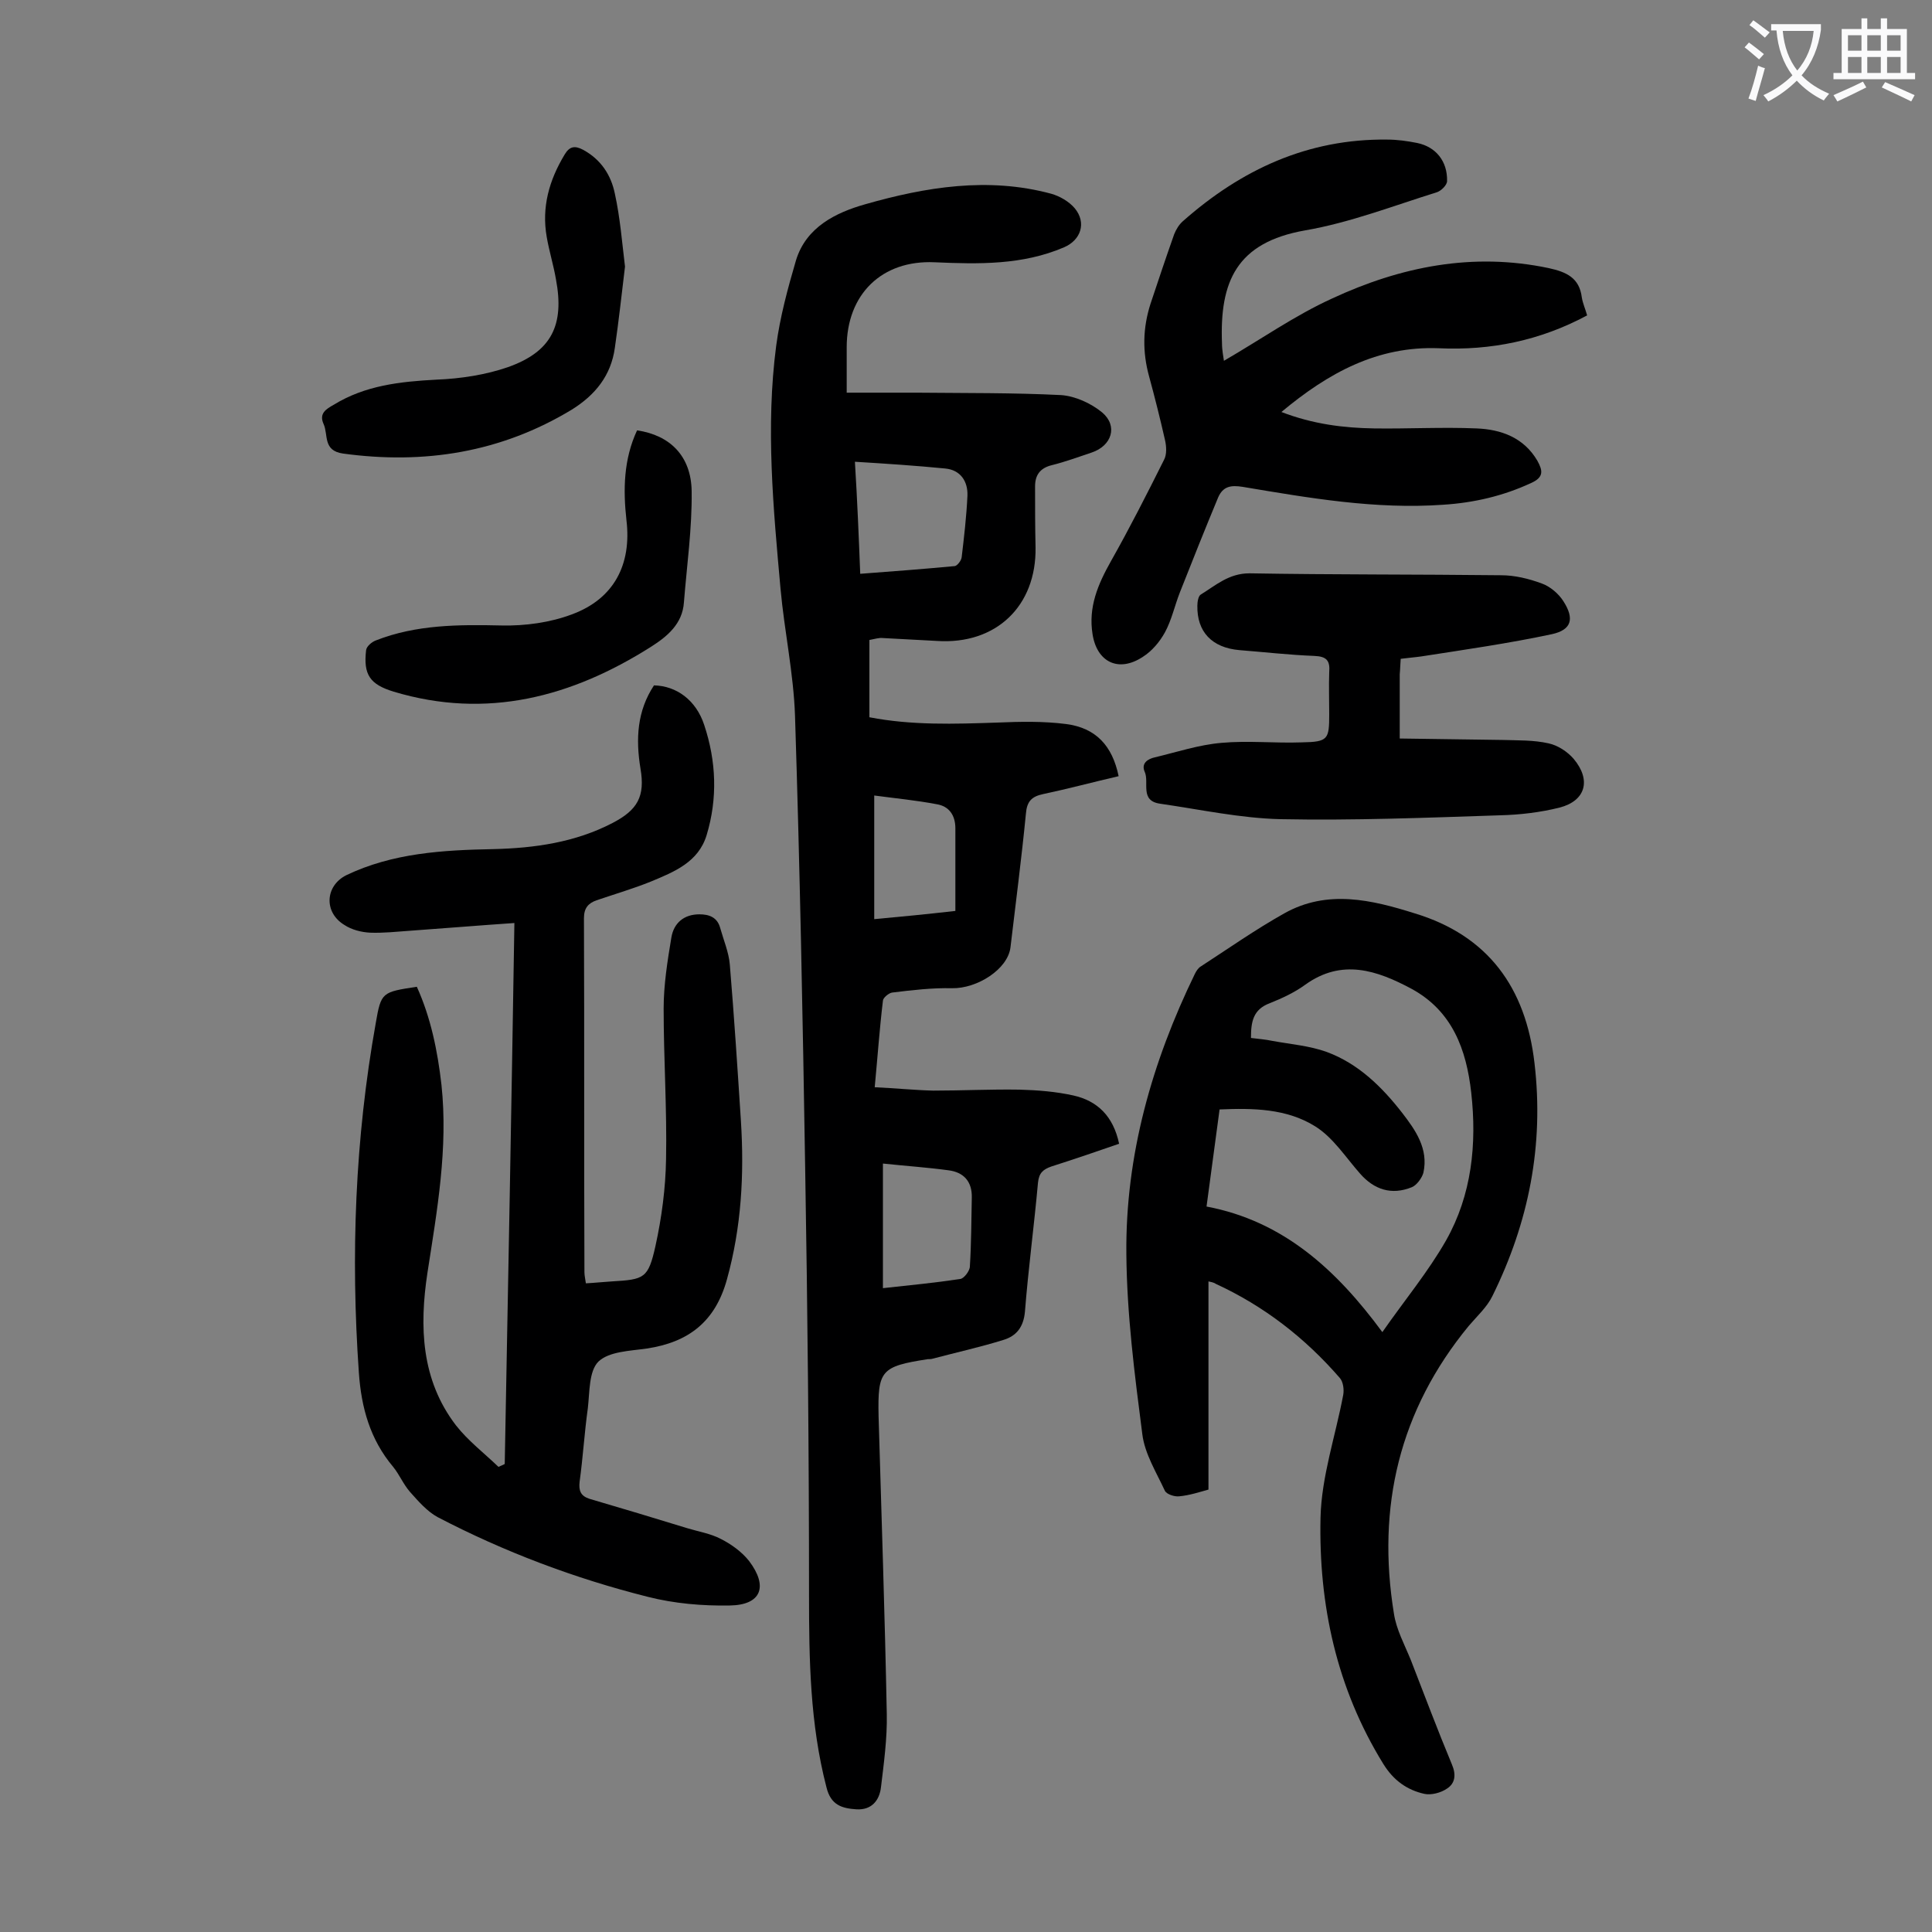
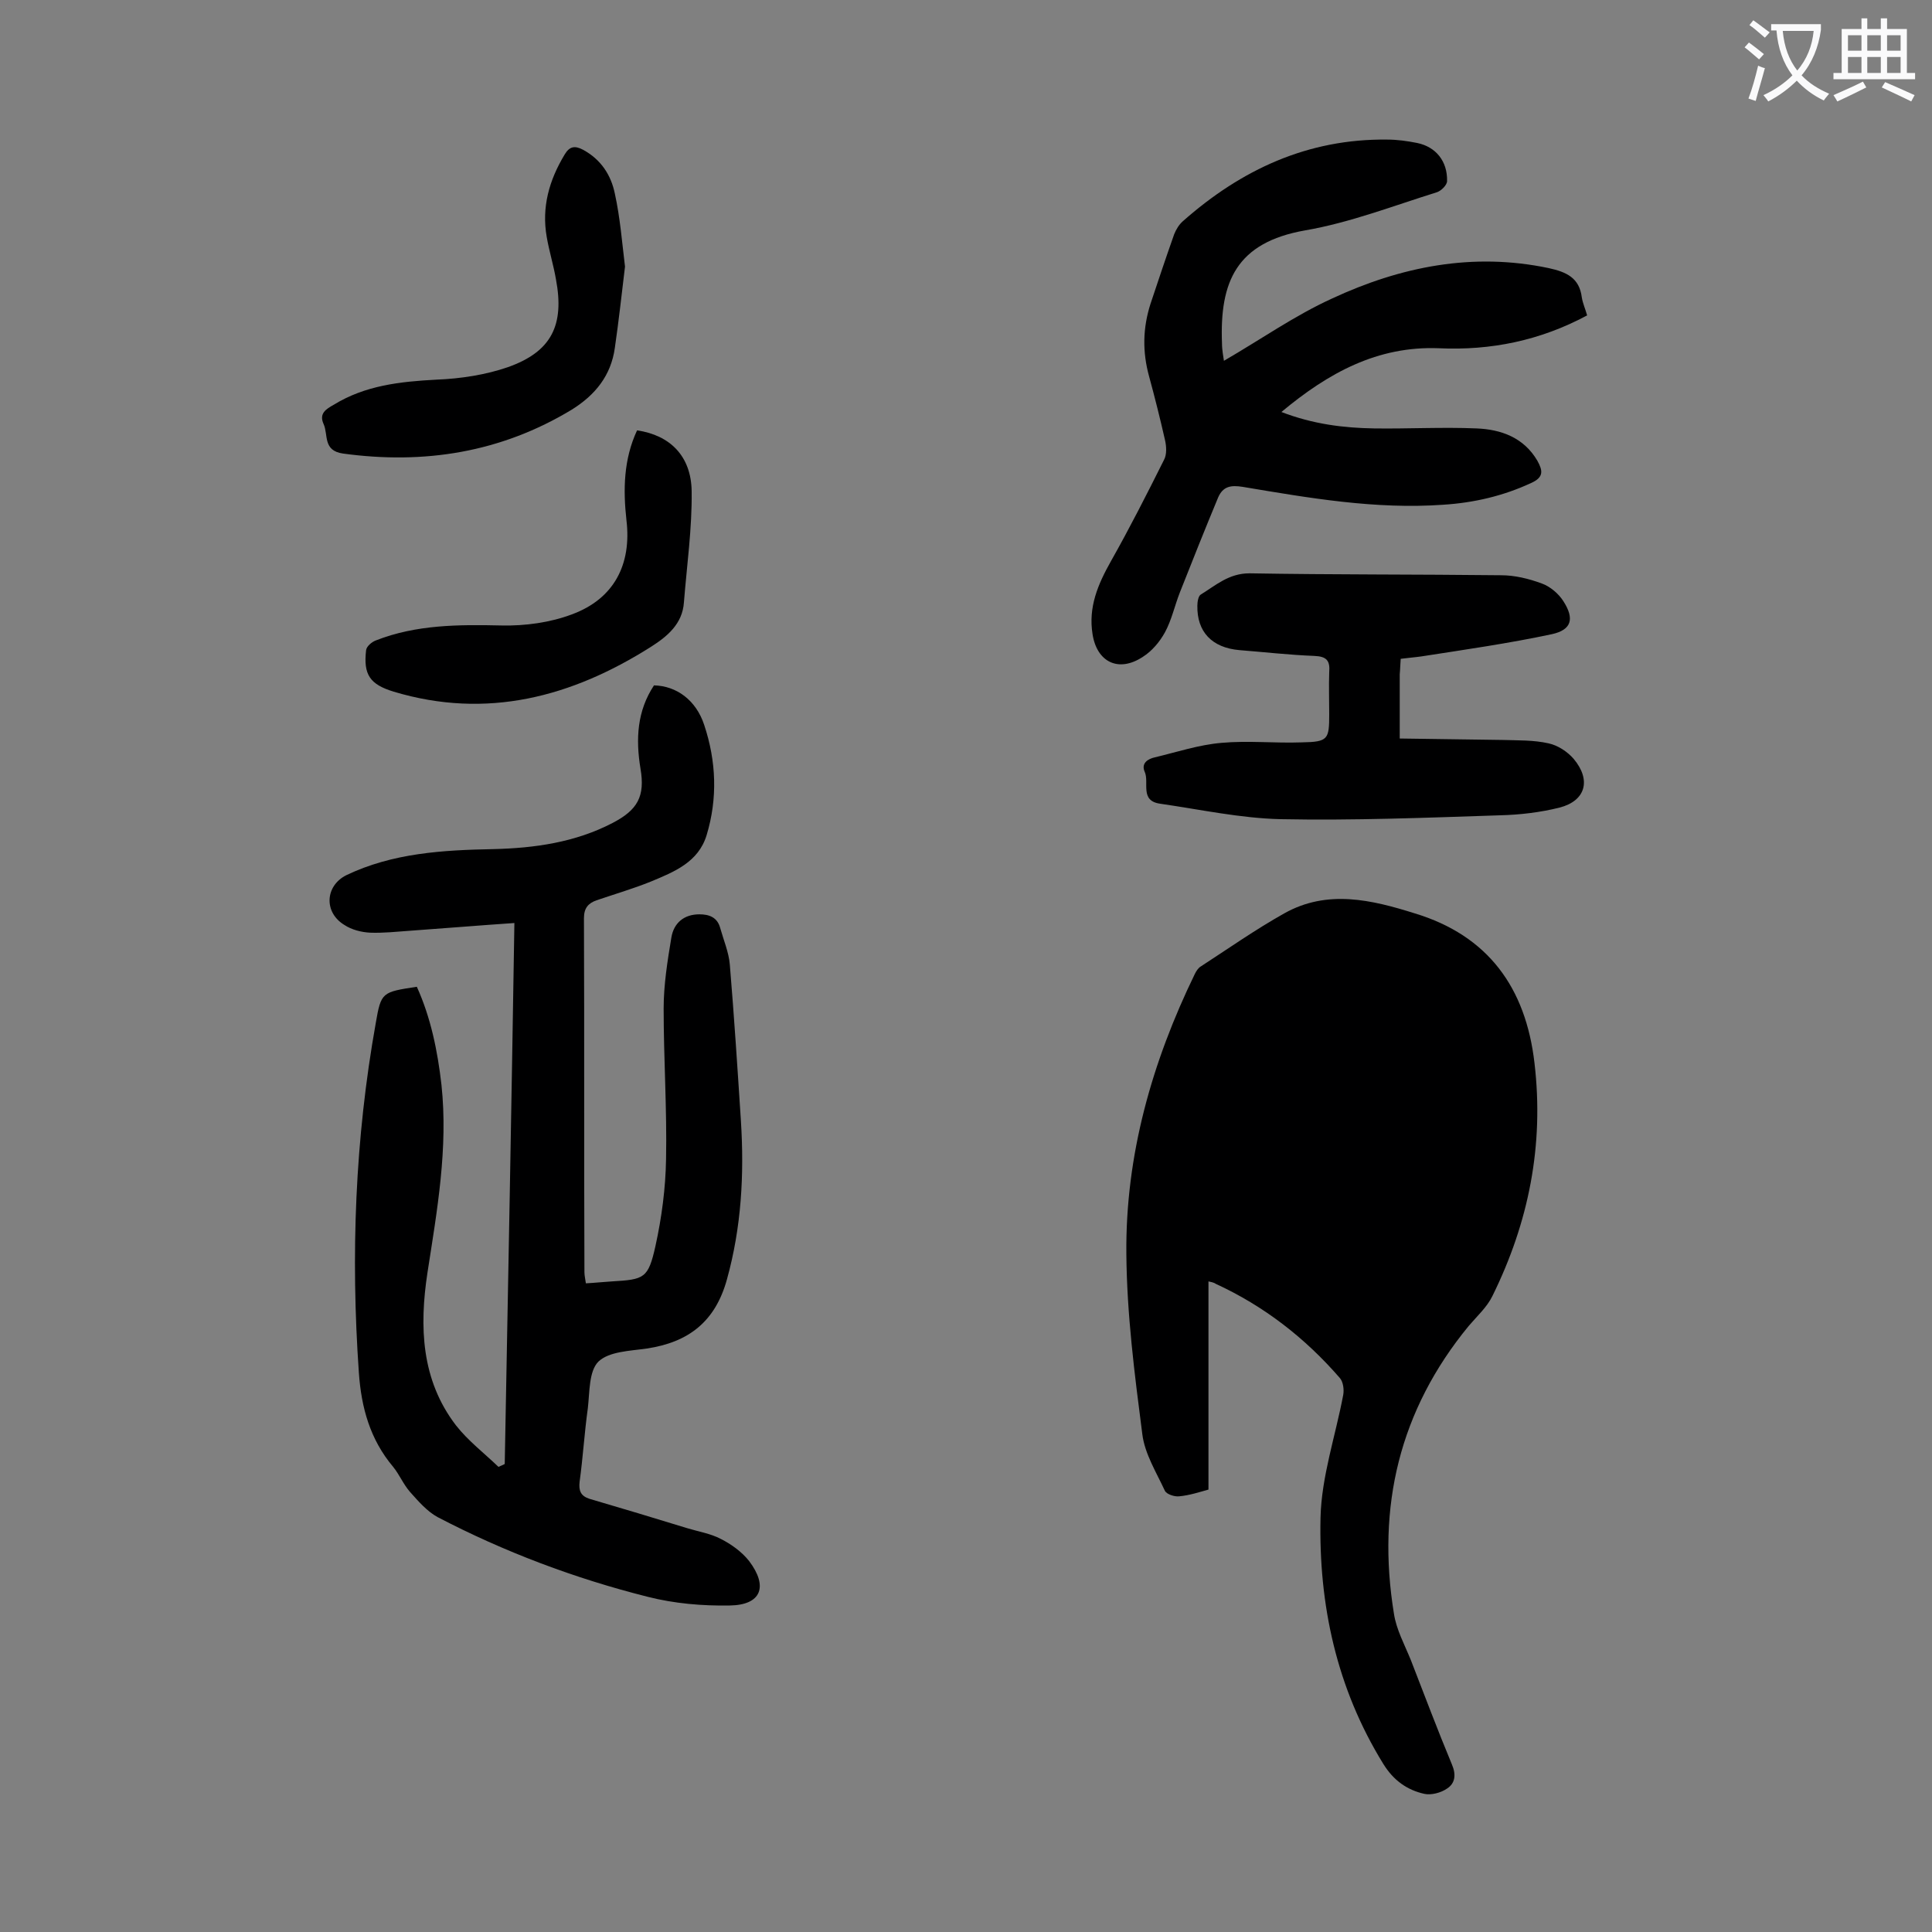
<svg xmlns="http://www.w3.org/2000/svg" enable-background="new 0 0 400 400" viewBox="0 0 400 400">
  <rect x="0" y="0" width="400" height="400" fill="#808080" stroke="none" />
  <g fill="#000001">
-     <path d="m180 132.5v16c8.8 1.7 17.6 1.4 26.5 1.1 4.7-.2 9.5-.3 14.2.3 6.2.8 9.6 4.5 10.9 10.8-5.2 1.2-10.4 2.6-15.6 3.7-2.4.5-3.4 1.5-3.6 4.1-.9 9.2-2.1 18.4-3.2 27.7-.6 4.5-6.9 8.5-12.1 8.4-4.1-.1-8.3.4-12.4.9-.7.1-1.9 1.1-1.9 1.7-.7 5.8-1.1 11.6-1.7 17.9 4.3.2 8.2.6 12.1.7 6 0 11.9-.3 17.9-.2 3.7.1 7.5.4 11.1 1.2 5 1.1 8.3 4.3 9.5 10-4.6 1.6-9.3 3.2-14 4.7-1.7.6-2.6 1.3-2.8 3.4-.8 8.9-2 17.8-2.7 26.7-.3 3.2-1.8 5-4.4 5.8-4.8 1.5-9.8 2.6-14.7 3.9-.3.1-.7.1-1 .1-9.7 1.5-10.4 2.3-10.2 11.8.6 20.6 1.3 41.1 1.7 61.7.1 5-.6 10.1-1.2 15.1-.3 2.7-1.9 4.8-5.1 4.6-2.9-.2-5.3-.8-6.2-4.6-3.4-13.1-3.6-26.4-3.6-39.8 0-29.5-.3-59-.8-88.5-.5-31.2-1.1-62.3-2.1-93.5-.3-8.8-2.2-17.5-3-26.3-1.5-16.7-3.1-33.5-.9-50.3.8-6 2.4-11.9 4.1-17.7 2.1-6.9 8.3-9.9 14.3-11.6 12.6-3.6 25.5-5.7 38.5-2.2 1.8.5 3.7 1.6 4.9 3 2.5 3 1.3 6.6-2.2 8.1-8.6 3.7-17.7 3.5-26.8 3.1-10.9-.5-18.2 6.6-18.2 17.6v9.4h14.6c9.9.1 19.9 0 29.8.5 2.9.2 6.2 1.7 8.5 3.6 3.3 2.8 2 6.9-2.2 8.3-2.7.9-5.4 1.9-8.2 2.6-2.5.6-3.5 2.1-3.5 4.4 0 4.2 0 8.4.1 12.6.2 12.2-8.2 20.2-20.4 19.4-3.7-.2-7.5-.4-11.2-.6-.8-.1-1.7.2-2.8.4zm-1.9-13.7c6.7-.5 13.2-1 19.6-1.6.5-.1 1.3-1.1 1.4-1.8.5-4.2 1-8.5 1.2-12.8.1-2.9-1.4-5.3-4.6-5.6-6.1-.6-12.2-1-18.7-1.4.5 8.1.8 15.5 1.1 23.2zm4.7 122.1v25.8c5.5-.6 10.7-1.1 16-1.9.8-.1 2-1.7 2-2.6.3-4.7.3-9.5.4-14.2.1-3.4-1.7-5.3-4.8-5.7-4.4-.6-8.9-.9-13.6-1.4zm15-52.3c0-5.9 0-11.5 0-17.1 0-2.7-1.3-4.6-3.9-5-4.2-.8-8.4-1.2-12.9-1.8v25.6c5.5-.5 10.6-1 16.8-1.7z" />
    <path d="m104.5 303.1c.7-37 1.4-74.1 2-112-7.4.5-14.5 1.1-21.6 1.6-2.8.2-5.5.5-8.3.4-1.8-.1-3.8-.6-5.3-1.6-4.3-2.6-4-8.1.4-10.3 9.6-4.6 20-5.2 30.4-5.4 8.6-.2 17-1.4 24.7-5.4 5.2-2.7 6.8-5.5 5.8-11.3-1-6.1-.7-11.9 2.8-17.2 4.6.1 8.7 3 10.4 8.2 2.5 7.5 2.8 15.2.5 22.8-1.7 5.6-6.7 7.6-11.5 9.6-3.7 1.5-7.5 2.6-11.3 3.9-1.7.6-2.6 1.6-2.6 3.7.1 24.4 0 48.9.1 73.3 0 .7.2 1.5.3 2.3 1.9-.1 3.7-.3 5.4-.4 6.7-.4 7.5-.6 9-7.3 1.3-5.9 2.1-12 2.2-18 .2-10.4-.5-20.8-.5-31.2 0-4.9.8-9.9 1.6-14.7.5-3 2.6-4.8 5.8-4.8 2 0 3.7.6 4.3 2.8.7 2.5 1.8 5.1 2 7.6.9 10.8 1.6 21.6 2.3 32.4.7 11.1.1 22-2.9 32.8-2.4 8.7-7.9 13-16.6 14.3-3.5.5-7.8.6-10 2.7-2 2-1.8 6.3-2.2 9.7-.7 5-1 10.1-1.7 15.2-.2 1.8.2 2.9 2 3.5 6.8 2 13.5 4 20.3 6.1 2.3.7 4.8 1.1 6.9 2.2 2.2 1.1 4.4 2.7 5.9 4.6 4 5.3 2.5 9.1-4 9.2-5.7.1-11.5-.4-17-1.8-15.1-3.8-29.7-9.3-43.5-16.5-2.2-1.2-4-3.3-5.7-5.2-1.4-1.6-2.2-3.6-3.5-5.2-4.8-5.7-6.6-12.3-7.1-19.5-1.7-24.3-.8-48.4 3.5-72.4 1.1-6.4 1.3-6.4 8.5-7.5 2.9 6.4 4.3 13.3 5.1 20.3 1.4 13.1-.9 26-2.9 38.9-1.7 11.2-1.3 22.2 5.9 31.6 2.5 3.2 5.9 5.8 8.8 8.6.6-.3 1-.4 1.3-.6z" />
-     <path d="m250.2 265.3v43.1c-1.8.5-3.9 1.2-6.1 1.4-.9.1-2.5-.4-2.9-1.1-1.8-3.9-4.2-7.7-4.7-11.8-1.6-12.4-3.2-24.8-3.3-37.3-.2-20.4 5.3-39.7 14.2-58 .3-.6.7-1.2 1.2-1.5 5.7-3.7 11.4-7.7 17.3-11 8.9-5 18.1-2.8 27 0 15.2 4.6 23 15.4 24.8 31 2 17-1.2 33-8.7 48.2-1.1 2.3-3.2 4.2-4.9 6.2-14.4 17.5-19.1 37.5-15.5 59.6.5 3.3 2.2 6.4 3.5 9.6 2.8 7.2 5.5 14.4 8.5 21.6.9 2.1.7 3.9-1 5-1.3.9-3.3 1.4-4.7 1.1-3.6-.8-6.4-2.8-8.5-6.2-9.7-15.7-13.4-33-13-51 .2-8.5 3.1-16.9 4.7-25.4.2-1.1 0-2.7-.7-3.5-7.2-8.3-15.7-14.9-25.7-19.5-.4-.3-1.1-.4-1.5-.5zm36 10.5c4.6-6.6 9.5-12.5 13.2-19 5.3-9.4 6.4-19.9 5.2-30.6-1-8.9-3.9-16.9-12.4-21.5-7.1-3.8-14.4-6.3-22-.8-2.2 1.6-4.8 2.8-7.3 3.8-3.5 1.3-3.9 3.9-3.9 7.2 1.6.2 3 .3 4.4.6 3.8.7 7.7 1 11.3 2.3 6.5 2.4 11.4 7.2 15.6 12.6 2.7 3.5 5.5 7.4 4.4 12.4-.3 1.1-1.4 2.6-2.4 3-4.2 1.7-7.8.5-10.7-2.8-3-3.4-5.6-7.5-9.3-9.8-5.9-3.7-12.9-3.8-19.8-3.5-.9 6.8-1.8 13.3-2.7 20.1 15.9 3 26.9 13.1 36.4 26z" />
+     <path d="m250.2 265.3v43.1c-1.8.5-3.9 1.2-6.1 1.4-.9.1-2.5-.4-2.9-1.1-1.8-3.9-4.2-7.7-4.7-11.8-1.6-12.4-3.2-24.8-3.3-37.3-.2-20.4 5.3-39.7 14.2-58 .3-.6.7-1.2 1.2-1.5 5.7-3.7 11.4-7.7 17.3-11 8.9-5 18.1-2.8 27 0 15.2 4.6 23 15.4 24.8 31 2 17-1.2 33-8.7 48.2-1.1 2.3-3.2 4.2-4.9 6.2-14.4 17.5-19.1 37.5-15.5 59.6.5 3.3 2.2 6.4 3.5 9.6 2.8 7.2 5.5 14.4 8.5 21.6.9 2.1.7 3.9-1 5-1.3.9-3.3 1.4-4.7 1.1-3.6-.8-6.4-2.8-8.5-6.2-9.7-15.7-13.4-33-13-51 .2-8.5 3.1-16.9 4.7-25.4.2-1.1 0-2.7-.7-3.5-7.2-8.3-15.7-14.9-25.7-19.5-.4-.3-1.1-.4-1.5-.5zm36 10.5z" />
    <path d="m253.4 74.7c7.6-4.4 14.7-9.4 22.4-12.9 14.2-6.6 29.1-9.6 44.8-6.3 3.7.8 6.4 2 6.9 6.1.2 1.2.7 2.3 1.1 3.7-9.7 5.2-19.9 7.3-30.7 6.8-12.7-.5-22.9 5.1-32.6 13.2 6.5 2.5 12.8 3.3 19.2 3.4 7.1.1 14.1-.3 21.2 0 5.1.2 9.8 1.9 12.6 6.7 1.1 2 1.4 3.4-1.3 4.6-5.8 2.7-11.9 4.1-18.2 4.5-14 1-27.8-1.4-41.5-3.7-2.5-.4-4.1-.1-5.1 2.2-2.7 6.5-5.3 13-7.9 19.6-1.1 2.8-1.7 5.7-3.1 8.3-1.1 2-2.7 3.9-4.6 5.1-5 3.3-9.5 1.1-10.4-4.7-.9-5.6 1.1-10.3 3.8-15.1 3.9-6.9 7.5-14 11-21 .6-1.1.5-2.8.2-4.1-1-4.4-2.1-8.8-3.3-13.2-1.4-5.1-1.3-10 .3-15 1.6-4.8 3.2-9.6 4.9-14.4.4-1 1-2 1.8-2.7 12.1-10.7 25.9-17.1 42.3-16.9 2.1 0 4.2.3 6.2.7 3.9.8 6.3 3.8 6.2 7.9 0 .8-1.2 2-2.1 2.3-9 2.8-18 6.3-27.3 7.9-14.2 2.5-17.7 10.6-17.2 23.4 0 1.4.3 2.8.4 3.6z" />
    <path d="m290 136.4c-.1 1.2-.1 2.2-.2 3.2v13.3c7.3.1 14.3.2 21.3.3 3.2.1 6.4 0 9.5.7 1.9.4 3.9 1.7 5.2 3.2 3.7 4.4 2.5 8.7-2.9 10.1-4 1-8.2 1.5-12.4 1.6-15.1.5-30.3 1.1-45.4.8-8.3-.2-16.6-2-24.9-3.2-4.3-.6-2.2-4.4-3.2-6.6-.8-1.8.7-2.7 2.1-3 4.6-1.1 9.1-2.6 13.8-3 5.5-.5 11 .1 16.6-.1 5.5-.1 5.7-.6 5.7-5.9 0-2.9-.1-5.8 0-8.6.2-2.4-.5-3.3-3.1-3.4-5.2-.2-10.4-.8-15.5-1.2-5.7-.5-8.8-3.8-8.7-9.2 0-.8.2-2 .7-2.3 3.1-1.9 5.8-4.4 10.1-4.4 17.4.3 34.7.2 52.1.4 2.8 0 5.7.7 8.4 1.7 1.7.6 3.5 2.1 4.5 3.7 2.3 3.6 1.7 5.9-2.4 6.8-8.9 1.9-18 3.2-27 4.6-1.4.2-2.8.3-4.3.5z" />
    <path d="m129.4 55.2c-.7 5.8-1.3 11.3-2.1 16.8-.8 5.8-4.1 9.8-8.9 12.8-14.7 8.9-30.6 11.4-47.4 9.1-4.2-.6-3-3.9-4-6.1s.5-3.1 2.1-4c6.5-4 13.7-4.8 21.3-5.2 5-.2 10.2-1 14.8-2.6 9-3.2 11.7-8.7 9.9-18.2-.5-2.9-1.4-5.8-1.9-8.7-1.1-6.2.5-11.8 3.7-17.1 1-1.7 2.1-1.9 3.8-1 3.7 2 5.8 5.2 6.6 9.1 1.1 5 1.5 10.2 2.1 15.1z" />
    <path d="m131.9 89.1c6.8 1 11.2 5.3 11.3 12.6.1 7.7-1 15.4-1.6 23-.3 4.5-3.5 7.1-6.8 9.2-16.4 10.4-34 15.1-53.3 9.3-4.9-1.5-6.3-3.5-5.7-8.6.1-.8 1.2-1.7 2-2 8.4-3.3 17.2-3.3 26.1-3.1 4.8.1 10-.6 14.5-2.3 8.7-3.2 12.4-10.3 11.3-19.5-.7-6.3-.6-12.6 2.2-18.6z" />
  </g>
  <path d="m362.1 8.8c1.1.8 2.1 1.6 3.1 2.4l-1 1.1c-1.3-1.1-2.3-2-3-2.5zm1.9 4.8c.5.2.9.4 1.4.5-.6 2.3-1.3 4.5-1.9 6.8l-1.5-.5c.8-2.1 1.4-4.3 2-6.8zm-1-9.4c1.3.9 2.4 1.8 3.4 2.5l-1 1.1c-1.4-1.2-2.4-2.1-3.2-2.6zm3.7 2.2v-1.4h10.3v1.2c-.5 3.6-1.8 6.8-4 9.4 1.5 1.6 3.4 2.8 5.7 3.8-.3.4-.7.8-1.1 1.4-2.3-1.1-4.1-2.5-5.6-4.1-1.6 1.6-3.6 3.1-5.9 4.3-.3-.5-.7-.9-1-1.3 2.4-1.1 4.4-2.5 6-4.1-1.9-2.5-3-5.6-3.3-9.3h-1.1zm8.8 0h-6.4c.3 3.3 1.3 6 3 8.2 2-2.3 3.1-5.1 3.4-8.2z" fill="#fafafb" />
  <path d="m385.3 3.8h1.3v2.2h2.8v-2.2h1.3v2.2h4.1v9.1h1.7v1.3h-16.9v-1.3h1.7v-9.1h4.1v-2.2zm.4 13.1.7 1.2c-1.8.9-3.8 1.9-6 2.9-.2-.4-.5-.8-.8-1.3 2.3-1 4.3-1.9 6.1-2.8zm-3.1-6.4h2.8v-3.2h-2.8zm0 4.6h2.8v-3.3h-2.8zm4-4.6h2.8v-3.2h-2.8zm0 4.6h2.8v-3.3h-2.8zm3.7 1.9c2.1.9 4.1 1.8 6.1 2.7l-.7 1.3c-2.2-1.1-4.2-2-6.1-2.9zm3.2-9.7h-2.8v3.2h2.8zm-2.8 7.8h2.8v-3.3h-2.8z" fill="#fafafb" />
</svg>